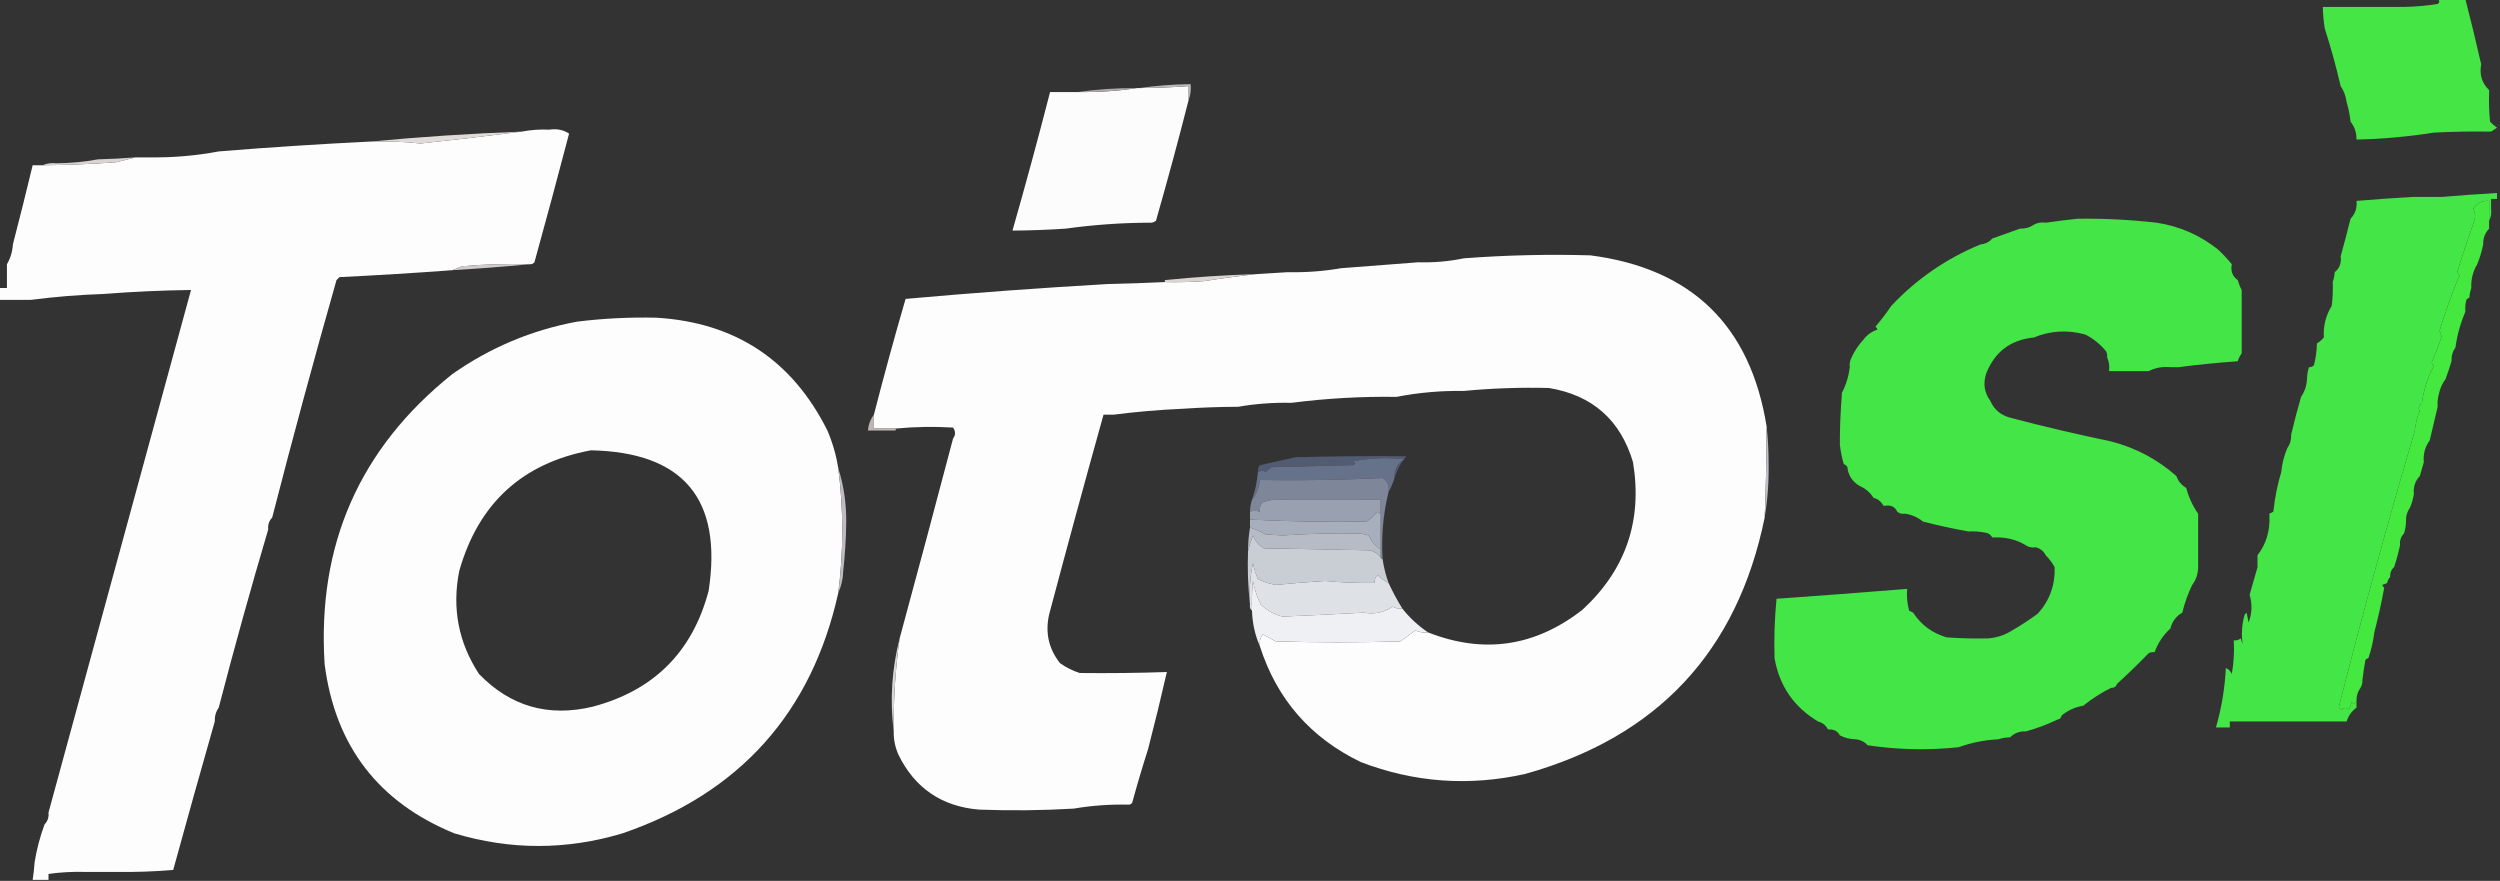
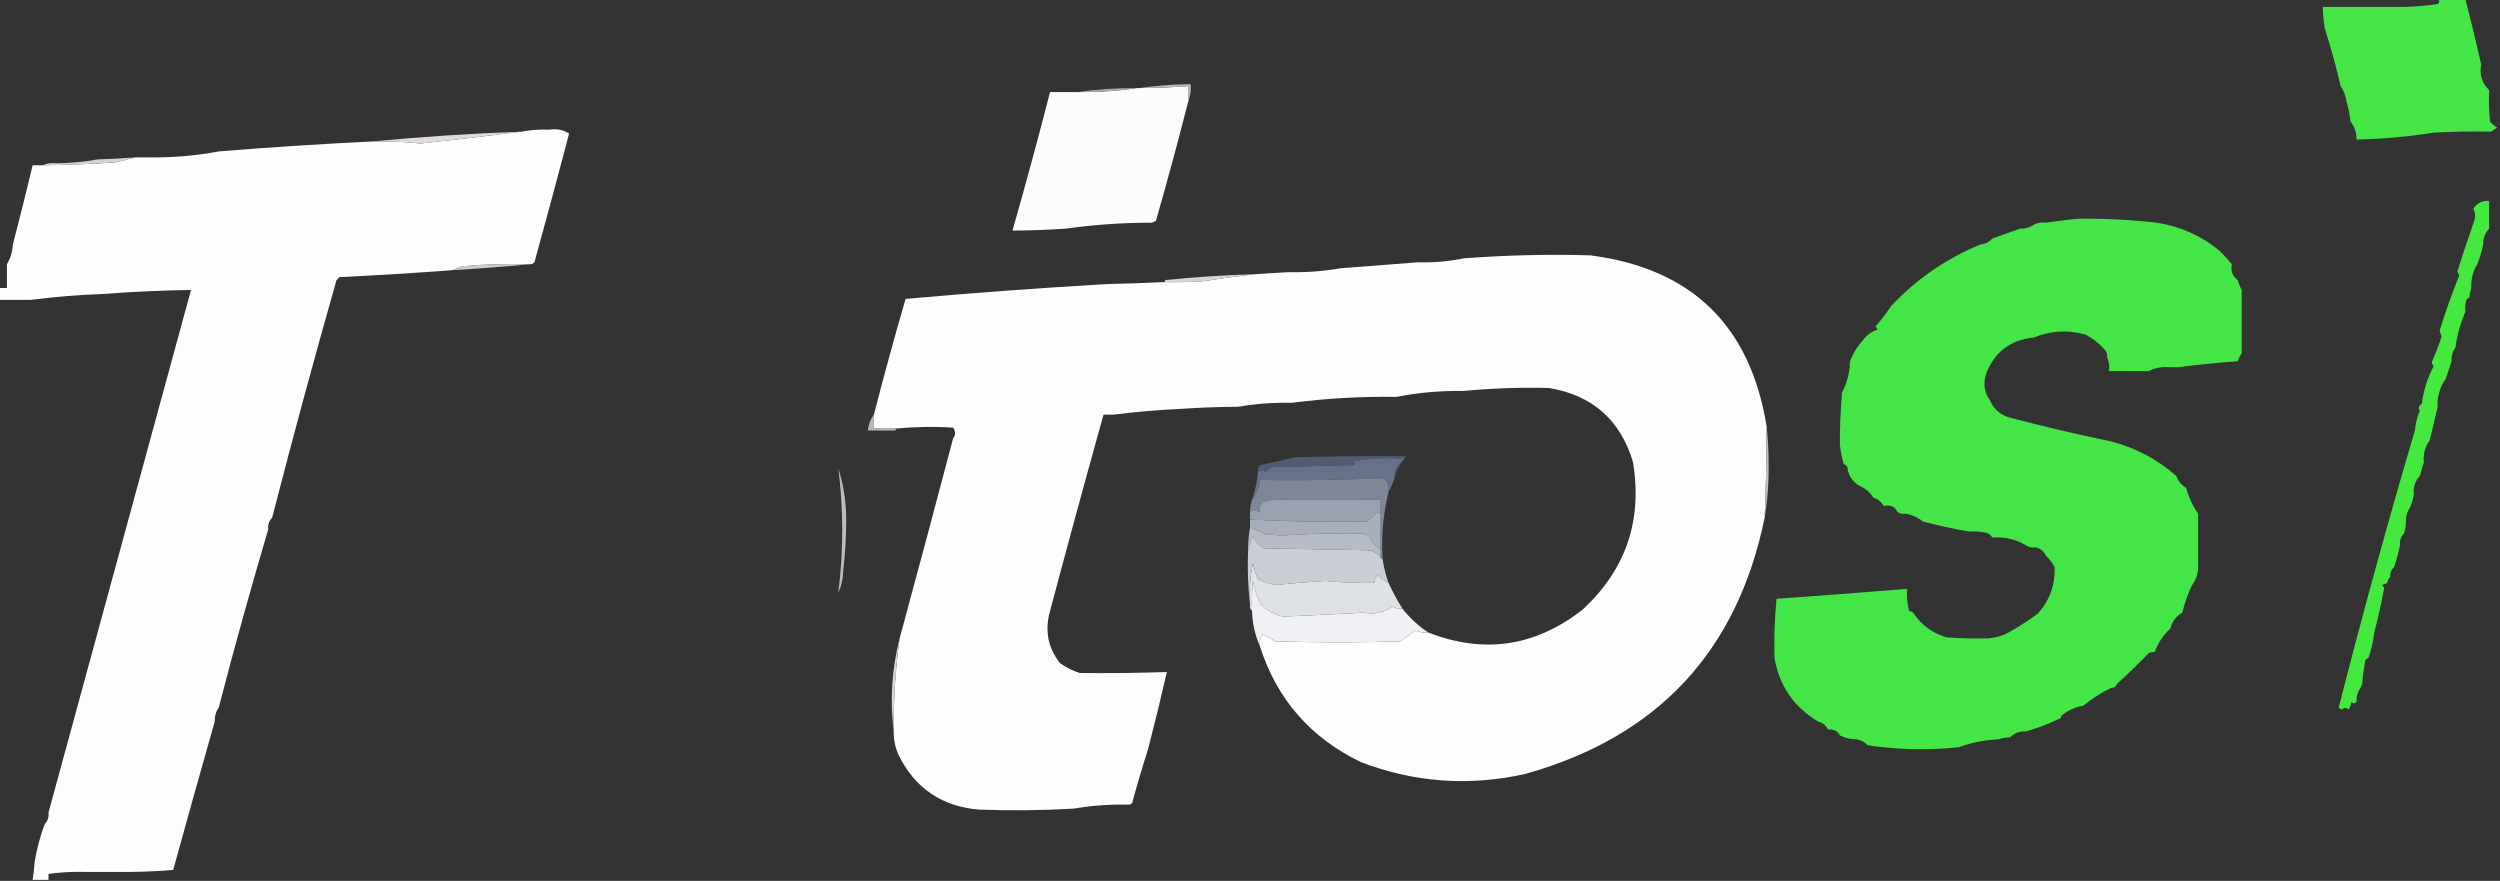
<svg xmlns="http://www.w3.org/2000/svg" width="1263" height="445" viewBox="0 0 1263 445" fill="none">
  <rect x="0" y="0" width="1263" height="445" fill="#333333" stroke="none" />
  <g clip-path="url(#clip0_40007204_4026)">
    <path fill-rule="evenodd" clip-rule="evenodd" d="M1231.5 -0.5C1236.17 -0.5 1240.83 -0.5 1245.5 -0.5C1248.31 10.396 1250.97 21.396 1253.5 32.5C1252.53 37.725 1253.87 42.059 1257.5 45.5C1257.5 46.167 1257.5 46.833 1257.5 47.5C1257.33 52.178 1257.5 56.845 1258 61.5C1259.07 62.618 1260.24 63.618 1261.5 64.5C1260.4 65.176 1259.4 65.842 1258.5 66.5C1248.83 66.334 1239.16 66.5 1229.5 67C1216.6 69.057 1203.6 70.223 1190.5 70.5C1190.55 67.008 1189.55 64.008 1187.5 61.5C1187.15 58.097 1186.48 54.764 1185.5 51.5C1185.1 48.514 1184.1 45.848 1182.5 43.5C1180.21 33.654 1177.55 23.988 1174.5 14.5C1173.89 10.865 1173.55 7.198 1173.5 3.5C1176.83 3.5 1180.17 3.5 1183.5 3.5C1193.83 3.5 1204.17 3.5 1214.5 3.5C1220.2 3.404 1225.86 2.904 1231.5 2C1232.6 1.23 1232.6 0.397 1231.5 -0.5Z" fill="#44E545" />
    <path fill-rule="evenodd" clip-rule="evenodd" d="M600.5 50.5C595.31 70.906 589.81 91.239 584 111.5C582.989 112.337 581.822 112.67 580.5 112.5C566.283 112.57 552.283 113.57 538.5 115.5C529.513 116.107 520.513 116.44 511.5 116.5C518.15 93.23 524.484 69.897 530.5 46.5C535.167 46.5 539.833 46.5 544.5 46.5C554.704 46.646 564.704 45.979 574.5 44.5C574.833 44.5 575.167 44.5 575.5 44.5C583.848 44.457 592.181 44.124 600.5 43.5C600.5 45.833 600.5 48.167 600.5 50.5Z" fill="#FCFCFC" />
    <path fill-rule="evenodd" clip-rule="evenodd" d="M574.5 44.497C564.704 45.977 554.704 46.644 544.5 46.497C554.301 45.093 564.301 44.426 574.5 44.497Z" fill="#AFAAAA" />
    <path fill-rule="evenodd" clip-rule="evenodd" d="M600.5 50.5C600.5 48.167 600.5 45.833 600.5 43.5C592.181 44.124 583.848 44.457 575.5 44.5C583.975 43.275 592.642 42.608 601.5 42.5C601.806 45.385 601.473 48.052 600.5 50.5Z" fill="#B9B7B9" />
    <path fill-rule="evenodd" clip-rule="evenodd" d="M277.5 65.501C281.329 64.932 284.663 65.599 287.5 67.501C281.836 89.152 276.003 110.818 270 132.501C269.329 133.253 268.496 133.587 267.5 133.501C256.147 133.169 244.814 133.502 233.5 134.501C231.709 135.171 230.042 135.838 228.5 136.501C209.522 137.909 190.522 139.076 171.5 140.001C171 140.501 170.5 141.001 170 141.501C158.669 181.334 147.835 221.334 137.5 261.501C135.926 263.103 135.259 265.103 135.5 267.501C126.664 297.339 118.331 327.339 110.5 357.501C109.076 359.516 108.41 361.849 108.5 364.501C101.373 389.47 94.373 414.47 87.5 439.501C78.188 440.278 68.854 440.611 59.5 440.501C54.167 440.501 48.833 440.501 43.5 440.501C37.122 440.296 30.789 440.629 24.5 441.501C24.5 442.501 24.5 443.501 24.5 444.501C21.833 444.501 19.167 444.501 16.5 444.501C16.963 441.519 17.296 438.519 17.5 435.501C18.556 429 20.223 422.666 22.5 416.501C24.074 414.899 24.741 412.899 24.5 410.501C48.493 322.534 72.493 234.534 96.5 146.501C81.81 146.693 67.143 147.36 52.5 148.501C39.973 148.934 27.639 149.934 15.5 151.501C10.167 151.501 4.833 151.501 -0.5 151.501C-0.5 149.501 -0.5 147.501 -0.5 145.501C0.833 145.501 2.167 145.501 3.5 145.501C3.5 142.501 3.5 139.501 3.5 136.501C3.5 135.501 3.5 134.501 3.5 133.501C5.277 130.496 6.277 127.163 6.5 123.501C9.959 110.207 13.293 96.874 16.5 83.501C18.167 83.501 19.833 83.501 21.5 83.501C33.846 83.369 46.179 82.869 58.5 82.001C61.952 81.117 65.286 80.283 68.5 79.501C70.833 79.501 73.167 79.501 75.5 79.501C87.416 79.663 99.082 78.663 110.5 76.501C136.139 74.405 161.806 72.738 187.5 71.501C195.861 71.26 204.195 71.593 212.5 72.501C229.64 70.651 246.64 68.651 263.5 66.501C268.103 65.618 272.77 65.285 277.5 65.501Z" fill="#FDFDFD" />
    <path fill-rule="evenodd" clip-rule="evenodd" d="M263.5 66.5C246.64 68.649 229.64 70.649 212.5 72.5C204.195 71.592 195.861 71.259 187.5 71.5C212.626 69.112 237.96 67.446 263.5 66.5Z" fill="#E0DBD9" />
    <path fill-rule="evenodd" clip-rule="evenodd" d="M68.5 79.5C65.286 80.282 61.952 81.115 58.5 82C46.179 82.868 33.846 83.368 21.5 83.5C23.607 82.532 25.941 82.198 28.5 82.5C35.7 82.422 42.7 81.755 49.5 80.5C55.845 80.347 62.178 80.014 68.5 79.5Z" fill="#D9D3D1" />
    <path fill-rule="evenodd" clip-rule="evenodd" d="M1257.5 111.504C1257.5 112.837 1257.5 114.171 1257.5 115.504C1255.42 117.688 1254.42 120.355 1254.5 123.504C1253.79 127.029 1252.79 130.362 1251.5 133.504C1249.31 137.102 1248.31 141.102 1248.5 145.504C1247.96 147.121 1247.63 148.788 1247.5 150.504C1246.88 150.615 1246.38 150.948 1246 151.504C1245.5 153.477 1245.34 155.477 1245.5 157.504C1243.03 163.259 1241.36 169.259 1240.5 175.504C1239.08 177.519 1238.41 179.852 1238.5 182.504C1237.63 185.453 1236.63 188.453 1235.5 191.504C1233.8 193.736 1232.64 196.403 1232 199.504C1231.5 201.477 1231.34 203.477 1231.5 205.504C1230.17 211.171 1228.83 216.837 1227.5 222.504C1225.13 225.69 1224.13 229.357 1224.5 233.504C1223.83 235.837 1223.17 238.171 1222.5 240.504C1220.14 242.923 1219.14 245.923 1219.5 249.504C1219.12 251.925 1218.46 254.258 1217.5 256.504C1216.08 258.519 1215.41 260.852 1215.5 263.504C1215.48 265.569 1215.15 267.569 1214.5 269.504C1212.93 271.106 1212.26 273.106 1212.5 275.504C1211.7 279.243 1210.7 282.909 1209.5 286.504C1208.07 287.784 1207.4 289.451 1207.5 291.504C1206.73 292.267 1206.23 293.267 1206 294.504C1205.08 294.934 1204.25 295.268 1203.5 295.504C1203.71 296.09 1204.04 296.59 1204.5 297.004C1203.1 304.574 1201.43 312.074 1199.5 319.504C1198.96 323.967 1197.96 328.301 1196.5 332.504C1195.88 332.615 1195.38 332.948 1195 333.504C1194.39 336.831 1193.89 340.165 1193.5 343.504C1193.57 344.963 1193.23 346.296 1192.5 347.504C1191.08 349.519 1190.41 351.852 1190.5 354.504C1189.6 355.602 1188.77 355.602 1188 354.504C1187.78 355.942 1187.28 357.275 1186.5 358.504C1185.4 357.389 1184.23 357.389 1183 358.504C1182.5 358.171 1182 357.837 1181.5 357.504C1193.5 310.386 1206.33 263.719 1220 217.504C1220.3 214.03 1221.13 210.696 1222.5 207.504C1221.52 206.203 1221.86 205.036 1223.5 204.004C1224.35 197.305 1226.35 190.972 1229.5 185.004C1228.98 184.443 1228.64 183.776 1228.5 183.004C1230.42 178.733 1232.08 174.4 1233.5 170.004C1233.17 169.004 1232.83 168.004 1232.5 167.004C1235.44 157.512 1238.77 148.179 1242.5 139.004C1241.98 138.443 1241.64 137.776 1241.5 137.004C1244.21 128.455 1247.04 119.955 1250 111.504C1250.69 109.436 1250.52 107.436 1249.5 105.504C1251.38 102.564 1254.05 101.23 1257.5 101.504C1257.5 104.837 1257.5 108.171 1257.5 111.504Z" fill="#44E83F" />
-     <path fill-rule="evenodd" clip-rule="evenodd" d="M1258.5 105.5C1258.79 107.735 1258.46 109.735 1257.5 111.5C1257.5 108.167 1257.5 104.833 1257.5 101.5C1254.05 101.226 1251.38 102.56 1249.5 105.5C1250.52 107.432 1250.69 109.432 1250 111.5C1247.04 119.951 1244.21 128.451 1241.5 137C1241.64 137.772 1241.98 138.439 1242.5 139C1238.77 148.175 1235.44 157.508 1232.5 167C1232.83 168 1233.17 169 1233.5 170C1232.08 174.396 1230.42 178.729 1228.5 183C1228.64 183.772 1228.98 184.439 1229.5 185C1226.35 190.968 1224.35 197.301 1223.5 204C1221.86 205.032 1221.52 206.199 1222.5 207.5C1221.13 210.692 1220.3 214.026 1220 217.5C1206.33 263.715 1193.5 310.382 1181.5 357.5C1182 357.833 1182.5 358.167 1183 358.5C1184.23 357.385 1185.4 357.385 1186.5 358.5C1187.28 357.271 1187.78 355.938 1188 354.5C1188.77 355.598 1189.6 355.598 1190.5 354.5C1190.5 354.833 1190.5 355.167 1190.5 355.5C1190.5 356.167 1190.5 356.833 1190.5 357.5C1188.11 359.237 1186.44 361.571 1185.5 364.5C1183.83 364.5 1182.17 364.5 1180.5 364.5C1170.17 364.5 1159.83 364.5 1149.5 364.5C1141.83 364.5 1134.17 364.5 1126.5 364.5C1126.5 365.5 1126.5 366.5 1126.5 367.5C1124.17 367.5 1121.83 367.5 1119.5 367.5C1122.31 357.802 1123.98 347.802 1124.5 337.5C1125.86 338.007 1126.86 339.007 1127.5 340.5C1128.5 334.872 1128.83 329.206 1128.5 323.5C1129.82 323.67 1130.99 323.337 1132 322.5C1132.33 323.5 1132.67 324.5 1133 325.5C1132.26 320.491 1132.59 315.491 1134 310.5C1134.33 310.167 1134.67 309.833 1135 309.5C1135.33 311.167 1135.67 312.833 1136 314.5C1137.73 309.885 1137.9 305.218 1136.5 300.5C1137.86 295.807 1139.2 291.14 1140.5 286.5C1140.5 284.833 1140.5 283.167 1140.5 281.5C1140.5 281.167 1140.5 280.833 1140.5 280.5C1144.9 274.796 1146.9 268.129 1146.5 260.5C1146.5 260.167 1146.5 259.833 1146.5 259.5C1147.15 259.196 1147.82 258.863 1148.5 258.5C1149.28 251.205 1150.61 244.538 1152.5 238.5C1152.88 234.322 1153.88 230.322 1155.5 226.5C1156.92 224.485 1157.59 222.152 1157.5 219.5C1159.01 213.107 1160.68 206.774 1162.5 200.5C1164.31 197.855 1165.31 194.855 1165.5 191.5C1165.52 189.435 1165.85 187.435 1166.5 185.5C1167.5 185.586 1168.33 185.252 1169 184.5C1169.94 180.886 1170.44 177.22 1170.5 173.5C1171.79 172.71 1172.96 171.71 1174 170.5C1173.67 164.667 1175 159.334 1178 154.5C1178.5 150.514 1178.67 146.514 1178.5 142.5C1179.04 140.883 1179.37 139.216 1179.5 137.5C1181.98 135.497 1182.98 132.831 1182.5 129.5C1184.28 123.102 1185.95 116.769 1187.5 110.5C1189.86 108.077 1190.86 105.077 1190.5 101.5C1199.68 100.724 1209.02 100.058 1218.5 99.5C1223.5 99.5 1228.5 99.5 1233.5 99.5C1242.82 98.703 1252.15 98.036 1261.5 97.5C1261.5 98.5 1261.5 99.5 1261.5 100.5C1260.5 100.5 1259.5 100.5 1258.5 100.5C1258.5 102.167 1258.5 103.833 1258.5 105.5Z" fill="#44E546" />
    <path fill-rule="evenodd" clip-rule="evenodd" d="M1049.5 110.503C1062.88 110.331 1076.22 110.998 1089.5 112.503C1101 114.252 1111.34 118.752 1120.5 126.003C1123.07 128.399 1125.4 130.899 1127.5 133.503C1126.83 136.911 1127.83 139.578 1130.5 141.503C1131.03 143.339 1131.69 145.006 1132.5 146.503C1132.5 149.17 1132.5 151.836 1132.5 154.503C1132.5 161.17 1132.5 167.836 1132.5 174.503C1132.5 175.503 1132.5 176.503 1132.5 177.503C1132.5 177.836 1132.5 178.17 1132.5 178.503C1131.66 179.644 1130.99 180.977 1130.5 182.503C1120.32 183.225 1110.32 184.225 1100.5 185.503C1099.17 185.503 1097.83 185.503 1096.5 185.503C1092.51 185.119 1088.84 185.786 1085.5 187.503C1084.17 187.503 1082.83 187.503 1081.5 187.503C1076.17 187.503 1070.83 187.503 1065.5 187.503C1065.8 184.944 1065.47 182.61 1064.5 180.503C1064.65 179.451 1064.48 178.451 1064 177.503C1061.11 173.945 1057.61 171.111 1053.5 169.003C1044.52 166.544 1035.85 167.044 1027.5 170.503C1015.83 171.665 1007.83 177.665 1003.5 188.503C1001.75 193.617 1002.42 198.284 1005.5 202.503C1007.39 206.887 1010.73 209.721 1015.5 211.003C1032.35 215.462 1049.35 219.462 1066.5 223.003C1079 226.25 1090 232.083 1099.5 240.503C1100.42 243.092 1102.09 245.092 1104.5 246.503C1105.75 251.288 1107.75 255.622 1110.5 259.503C1110.5 259.836 1110.5 260.17 1110.5 260.503C1110.5 269.17 1110.5 277.836 1110.5 286.503C1110.47 289.919 1109.47 292.919 1107.5 295.503C1105.35 299.923 1103.68 304.59 1102.5 309.503C1099.37 311.3 1097.37 313.966 1096.5 317.503C1092.81 320.896 1090.15 324.896 1088.5 329.503C1087.45 329.354 1086.45 329.52 1085.5 330.003C1080.22 335.449 1074.89 340.616 1069.5 345.503C1069.03 346.909 1068.03 347.576 1066.5 347.503C1061.49 350.007 1056.82 353.007 1052.5 356.503C1048.31 357.224 1044.64 358.89 1041.5 361.503C1041.38 362.589 1040.71 363.256 1039.5 363.503C1034.35 365.984 1029.02 367.984 1023.5 369.503C1020.28 369.348 1017.62 370.348 1015.5 372.503C1013.44 372.52 1011.44 372.853 1009.5 373.503C1002.53 373.84 995.863 375.173 989.5 377.503C974.098 379.126 958.765 378.792 943.5 376.503C941.967 374.758 939.967 373.758 937.5 373.503C934.572 373.438 931.905 372.771 929.5 371.503C928.514 369.595 926.848 368.595 924.5 368.503C924.167 368.503 923.833 368.503 923.5 368.503C922.415 366.416 920.749 365.083 918.5 364.503C906.288 357.216 898.954 346.549 896.5 332.503C896.192 322.45 896.525 312.45 897.5 302.503C919.535 300.944 941.535 299.278 963.5 297.503C963.177 301.229 963.511 304.896 964.5 308.503C965.183 308.866 965.85 309.199 966.5 309.503C970.58 315.74 976.247 319.906 983.5 322.003C990.492 322.503 997.492 322.669 1004.5 322.503C1008.92 322.142 1012.92 320.809 1016.5 318.503C1020.94 315.95 1025.28 313.117 1029.5 310.003C1035.49 303.368 1038.32 295.534 1038 286.503C1036.72 284.256 1035.22 282.256 1033.5 280.503C1032.42 278.416 1030.75 277.083 1028.5 276.503C1026.59 276.787 1024.92 276.454 1023.5 275.503C1019.29 272.947 1014.62 271.613 1009.5 271.503C1008.5 271.503 1007.5 271.503 1006.5 271.503C1005.65 270.037 1004.32 269.203 1002.5 269.003C999.854 268.506 997.187 268.339 994.5 268.503C986.779 267.146 979.112 265.479 971.5 263.503C968.943 261.396 965.943 260.062 962.5 259.503C960.901 259.771 959.568 259.437 958.5 258.503C957.313 256.028 955.313 255.028 952.5 255.503C952.167 255.503 951.833 255.503 951.5 255.503C950.415 253.416 948.749 252.083 946.5 251.503C944.761 248.76 942.427 246.76 939.5 245.503C936.353 243.69 934.353 241.023 933.5 237.503C933.573 235.976 932.906 234.976 931.5 234.503C930.518 231.24 929.851 227.906 929.5 224.503C929.482 216.152 929.815 207.819 930.5 199.503C930.5 199.17 930.5 198.836 930.5 198.503C932.606 194.512 933.939 190.179 934.5 185.503C934.343 184.13 934.51 182.796 935 181.503C936.592 177.759 938.759 174.426 941.5 171.503C943.215 169.165 945.549 167.498 948.5 166.503C948.291 165.917 947.957 165.417 947.5 165.003C950.368 161.638 953.034 158.138 955.5 154.503C968.239 140.96 983.239 130.627 1000.5 123.503C1002.97 123.248 1004.97 122.248 1006.5 120.503C1011.08 118.85 1015.74 117.183 1020.5 115.503C1023.15 115.593 1025.49 114.927 1027.5 113.503C1029.26 112.542 1031.26 112.208 1033.5 112.503C1038.82 111.743 1044.15 111.076 1049.5 110.503Z" fill="#44E546" />
    <path fill-rule="evenodd" clip-rule="evenodd" d="M892.5 215.504C892.477 230.846 892.144 246.179 891.5 261.504C877.689 329.157 837.355 372.324 770.5 391.004C742.139 397.34 714.472 395.34 687.5 385.004C662.074 372.751 645.074 353.251 636.5 326.504C636.181 324.254 636.681 322.254 638 320.504C640.185 321.674 642.351 322.84 644.5 324.004C665.5 324.671 686.5 324.671 707.5 324.004C710.03 322.131 712.53 320.297 715 318.504C717.041 319.427 719.208 319.76 721.5 319.504C749.592 330.523 775.592 326.69 799.5 308.004C821.343 287.853 829.843 263.02 825 233.504C818.647 212.152 804.481 199.652 782.5 196.004C768.142 195.648 753.808 196.148 739.5 197.504C727.919 197.33 716.586 198.33 705.5 200.504C687.757 200.245 670.091 201.245 652.5 203.504C643.288 203.307 634.288 203.974 625.5 205.504C616.154 205.542 606.82 205.875 597.5 206.504C585.645 207.025 573.979 208.025 562.5 209.504C560.833 209.504 559.167 209.504 557.5 209.504C548.124 243.069 538.957 276.735 530 310.504C527.974 319.624 529.807 327.79 535.5 335.004C538.554 337.198 541.888 338.865 545.5 340.004C560.165 340.171 574.831 340.004 589.5 339.504C586.524 352.552 583.357 365.552 580 378.504C577.147 387.401 574.48 396.401 572 405.504C571.617 406.06 571.117 406.393 570.5 406.504C560.954 406.279 551.621 406.946 542.5 408.504C526.509 409.448 510.509 409.615 494.5 409.004C475.797 407.409 462.297 398.242 454 381.504C452.261 377.693 451.428 373.693 451.5 369.504C451.34 353.67 452.34 338.003 454.5 322.504C463.625 288.882 472.625 255.216 481.5 221.504C482.807 219.781 482.807 217.947 481.5 216.004C471.82 215.425 462.153 215.592 452.5 216.504C448.833 216.504 445.167 216.504 441.5 216.504C441.5 214.171 441.5 211.837 441.5 209.504C446.517 189.922 451.85 170.422 457.5 151.004C491.466 147.959 525.466 145.459 559.5 143.504C569.172 143.295 578.839 142.962 588.5 142.504C595.175 142.67 601.842 142.504 608.5 142.004C617.243 140.614 625.909 139.447 634.5 138.504C639.833 138.171 645.167 137.837 650.5 137.504C659.712 137.701 668.712 137.034 677.5 135.504C690.449 134.54 703.449 133.54 716.5 132.504C724.389 132.728 732.056 132.062 739.5 130.504C760.807 128.89 782.141 128.39 803.5 129.004C854.648 135.651 884.315 164.485 892.5 215.504Z" fill="#FDFDFD" />
    <path fill-rule="evenodd" clip-rule="evenodd" d="M267.5 133.499C254.667 134.726 241.667 135.726 228.5 136.499C230.042 135.836 231.709 135.169 233.5 134.499C244.814 133.5 256.147 133.167 267.5 133.499Z" fill="#D1CACD" />
    <path fill-rule="evenodd" clip-rule="evenodd" d="M634.5 138.5C625.909 139.443 617.243 140.61 608.5 142C601.842 142.5 595.175 142.666 588.5 142.5C588.5 142.167 588.5 141.833 588.5 141.5C603.795 139.948 619.129 138.948 634.5 138.5Z" fill="#DAD3D1" />
    <path fill-rule="evenodd" clip-rule="evenodd" d="M441.5 209.5C441.5 211.833 441.5 214.167 441.5 216.5C445.167 216.5 448.833 216.5 452.5 216.5C452.5 216.833 452.5 217.167 452.5 217.5C447.833 217.5 443.167 217.5 438.5 217.5C438.733 214.458 439.733 211.792 441.5 209.5Z" fill="#BDB6B5" />
-     <path d="M291.501 162.501C304.772 160.862 318.106 160.196 331.501 160.501C371.355 162.868 400.189 181.868 418.001 217.501C420.614 223.623 422.448 229.956 423.501 236.501C426.168 257.501 426.168 278.501 423.501 299.501C410.023 360.163 373.689 400.663 314.501 421.001C286.154 429.512 257.82 429.512 229.501 421.001C191.126 405.279 169.293 376.779 164.001 335.501C160.164 275.294 181.664 226.461 228.501 189.001C247.62 175.576 268.62 166.743 291.501 162.501ZM298.5 227.5C263.847 233.977 241.681 254.311 232 288.5C228.279 307.297 231.612 324.63 242 340.5C257.876 356.897 277.043 362.397 299.5 357C330.351 348.816 349.851 329.316 358 298.5C365.104 252.112 345.27 228.446 298.5 227.5Z" fill="#FDFDFD" />
    <path fill-rule="evenodd" clip-rule="evenodd" d="M704.5 241.5C704.332 237.252 705.999 234.085 709.5 232C700.756 231.09 692.089 231.424 683.5 233C684.833 233.667 684.833 234.333 683.5 235C669.833 235.333 656.167 235.667 642.5 236C641.354 236.645 640.354 237.478 639.5 238.5C638.274 237.637 636.94 237.637 635.5 238.5C635.33 237.178 635.663 236.011 636.5 235C642.508 233.666 648.508 232.332 654.5 231C673.164 230.5 691.83 230.333 710.5 230.5C707.769 233.662 705.769 237.329 704.5 241.5Z" fill="#515C72" />
    <path fill-rule="evenodd" clip-rule="evenodd" d="M892.5 215.5C893.166 221.491 893.5 227.657 893.5 234C893.672 243.382 893.006 252.549 891.5 261.5C892.144 246.175 892.477 230.842 892.5 215.5Z" fill="#C3BEC5" />
    <path fill-rule="evenodd" clip-rule="evenodd" d="M704.5 241.499C703.736 244.017 702.736 246.35 701.5 248.499C702.029 245.395 701.029 243.062 698.5 241.499C677.879 242.487 657.213 242.821 636.5 242.499C636.099 246.404 634.766 249.737 632.5 252.499C634.105 247.957 635.105 243.291 635.5 238.499C636.94 237.636 638.274 237.636 639.5 238.499C640.354 237.477 641.354 236.644 642.5 235.999C656.167 235.666 669.833 235.332 683.5 234.999C684.833 234.332 684.833 233.666 683.5 232.999C692.089 231.423 700.756 231.089 709.5 231.999C705.999 234.084 704.332 237.251 704.5 241.499Z" fill="#667289" />
    <path fill-rule="evenodd" clip-rule="evenodd" d="M701.5 248.5C698.784 259.618 697.784 270.951 698.5 282.5C697.833 282.5 697.5 282.167 697.5 281.5C697.5 280.167 697.5 278.833 697.5 277.5C697.5 271.5 697.5 265.5 697.5 259.5C697.5 257.167 697.5 254.833 697.5 252.5C679.347 252.559 661.347 252.559 643.5 252.5C641.423 252.692 639.423 253.192 637.5 254C636.62 255.356 636.286 256.856 636.5 258.5C634.64 257.929 632.973 257.929 631.5 258.5C631.517 256.435 631.85 254.435 632.5 252.5C634.766 249.738 636.099 246.405 636.5 242.5C657.213 242.822 677.879 242.488 698.5 241.5C701.029 243.063 702.029 245.396 701.5 248.5Z" fill="#7D8799" />
    <path fill-rule="evenodd" clip-rule="evenodd" d="M697.5 259.5C696.883 259.389 696.383 259.056 696 258.5C694.316 260.351 692.483 262.018 690.5 263.5C671.031 263.808 651.365 263.475 631.5 262.5C631.5 261.167 631.5 259.833 631.5 258.5C632.973 257.929 634.64 257.929 636.5 258.5C636.286 256.856 636.62 255.356 637.5 254C639.423 253.192 641.423 252.692 643.5 252.5C661.347 252.559 679.347 252.559 697.5 252.5C697.5 254.833 697.5 257.167 697.5 259.5Z" fill="#99A0AF" />
    <path fill-rule="evenodd" clip-rule="evenodd" d="M697.5 259.5C697.5 265.5 697.5 271.5 697.5 277.5C694.833 275.827 692.833 273.493 691.5 270.5C690.167 270.167 688.833 269.833 687.5 269.5C674.588 269.283 661.422 269.616 648 270.5C645.167 270.333 642.333 270.167 639.5 270C636.936 268.604 634.269 267.437 631.5 266.5C631.5 265.167 631.5 263.833 631.5 262.5C651.365 263.475 671.031 263.808 690.5 263.5C692.483 262.018 694.316 260.351 696 258.5C696.383 259.056 696.883 259.389 697.5 259.5Z" fill="#A8AFBC" />
    <path fill-rule="evenodd" clip-rule="evenodd" d="M423.5 236.5C426.381 245.64 427.714 255.14 427.5 265C427.372 272.857 426.872 280.691 426 288.5C425.892 292.465 425.059 296.132 423.5 299.5C426.167 278.5 426.167 257.5 423.5 236.5Z" fill="#BFBAC2" />
    <path fill-rule="evenodd" clip-rule="evenodd" d="M631.5 266.5C634.269 267.437 636.936 268.604 639.5 270C642.333 270.167 645.167 270.333 648 270.5C661.422 269.616 674.588 269.283 687.5 269.5C688.833 269.833 690.167 270.167 691.5 270.5C692.833 273.493 694.833 275.827 697.5 277.5C697.5 278.833 697.5 280.167 697.5 281.5C696.025 279.59 694.025 278.424 691.5 278C673.833 277.667 656.167 277.333 638.5 277C635.945 275.445 634.112 273.278 633 270.5C631.939 273.166 631.106 275.833 630.5 278.5C630.505 274.466 630.838 270.466 631.5 266.5Z" fill="#B6BBC6" />
    <path fill-rule="evenodd" clip-rule="evenodd" d="M697.5 281.5C697.5 282.167 697.833 282.5 698.5 282.5C699.09 286.603 700.09 290.603 701.5 294.5C699.484 293.544 697.651 292.21 696 290.5C694.812 291.563 694.312 292.897 694.5 294.5C686.149 294.622 677.816 294.289 669.5 293.5C661.145 294.011 652.811 294.678 644.5 295.5C641.328 294.958 638.328 293.958 635.5 292.5C634.366 289.93 633.532 287.264 633 284.5C631.54 291.323 631.04 298.323 631.5 305.5C630.507 296.682 630.173 287.682 630.5 278.5C631.106 275.833 631.939 273.166 633 270.5C634.112 273.278 635.945 275.445 638.5 277C656.167 277.333 673.833 277.667 691.5 278C694.025 278.424 696.025 279.59 697.5 281.5Z" fill="#C9CDD4" />
    <path fill-rule="evenodd" clip-rule="evenodd" d="M701.499 294.5C703.578 298.993 705.911 303.326 708.499 307.5C706.737 307.643 705.07 307.309 703.499 306.5C699.03 309.493 694.197 310.493 688.999 309.5C674.874 310.281 661.208 310.948 647.999 311.5C643.806 310.438 640.14 308.438 636.999 305.5C635.09 301.685 633.757 297.685 632.999 293.5C632.5 298.489 632.333 303.489 632.499 308.5C631.595 307.791 631.262 306.791 631.499 305.5C631.039 298.323 631.539 291.323 632.999 284.5C633.531 287.264 634.365 289.93 635.499 292.5C638.327 293.958 641.327 294.958 644.499 295.5C652.81 294.678 661.144 294.011 669.499 293.5C677.815 294.289 686.148 294.622 694.499 294.5C694.311 292.897 694.811 291.563 695.999 290.5C697.65 292.21 699.483 293.544 701.499 294.5Z" fill="#DEE1E5" />
    <path fill-rule="evenodd" clip-rule="evenodd" d="M708.5 307.5C712.222 312.189 716.555 316.189 721.5 319.5C719.208 319.756 717.041 319.423 715 318.5C712.53 320.293 710.03 322.127 707.5 324C686.5 324.667 665.5 324.667 644.5 324C642.351 322.836 640.185 321.67 638 320.5C636.681 322.25 636.181 324.25 636.5 326.5C634.028 320.843 632.695 314.843 632.5 308.5C632.334 303.489 632.501 298.489 633 293.5C633.758 297.685 635.091 301.685 637 305.5C640.141 308.438 643.807 310.438 648 311.5C661.209 310.948 674.875 310.281 689 309.5C694.198 310.493 699.031 309.493 703.5 306.5C705.071 307.309 706.738 307.643 708.5 307.5Z" fill="#EFF0F3" />
    <path fill-rule="evenodd" clip-rule="evenodd" d="M454.5 322.5C452.34 337.999 451.34 353.666 451.5 369.5C449.517 353.636 450.517 337.969 454.5 322.5Z" fill="#D9D5D5" />
  </g>
  <defs>
    <clipPath id="clip0_40007204_4026">
      <rect width="1263" height="445" fill="white" />
    </clipPath>
  </defs>
</svg>